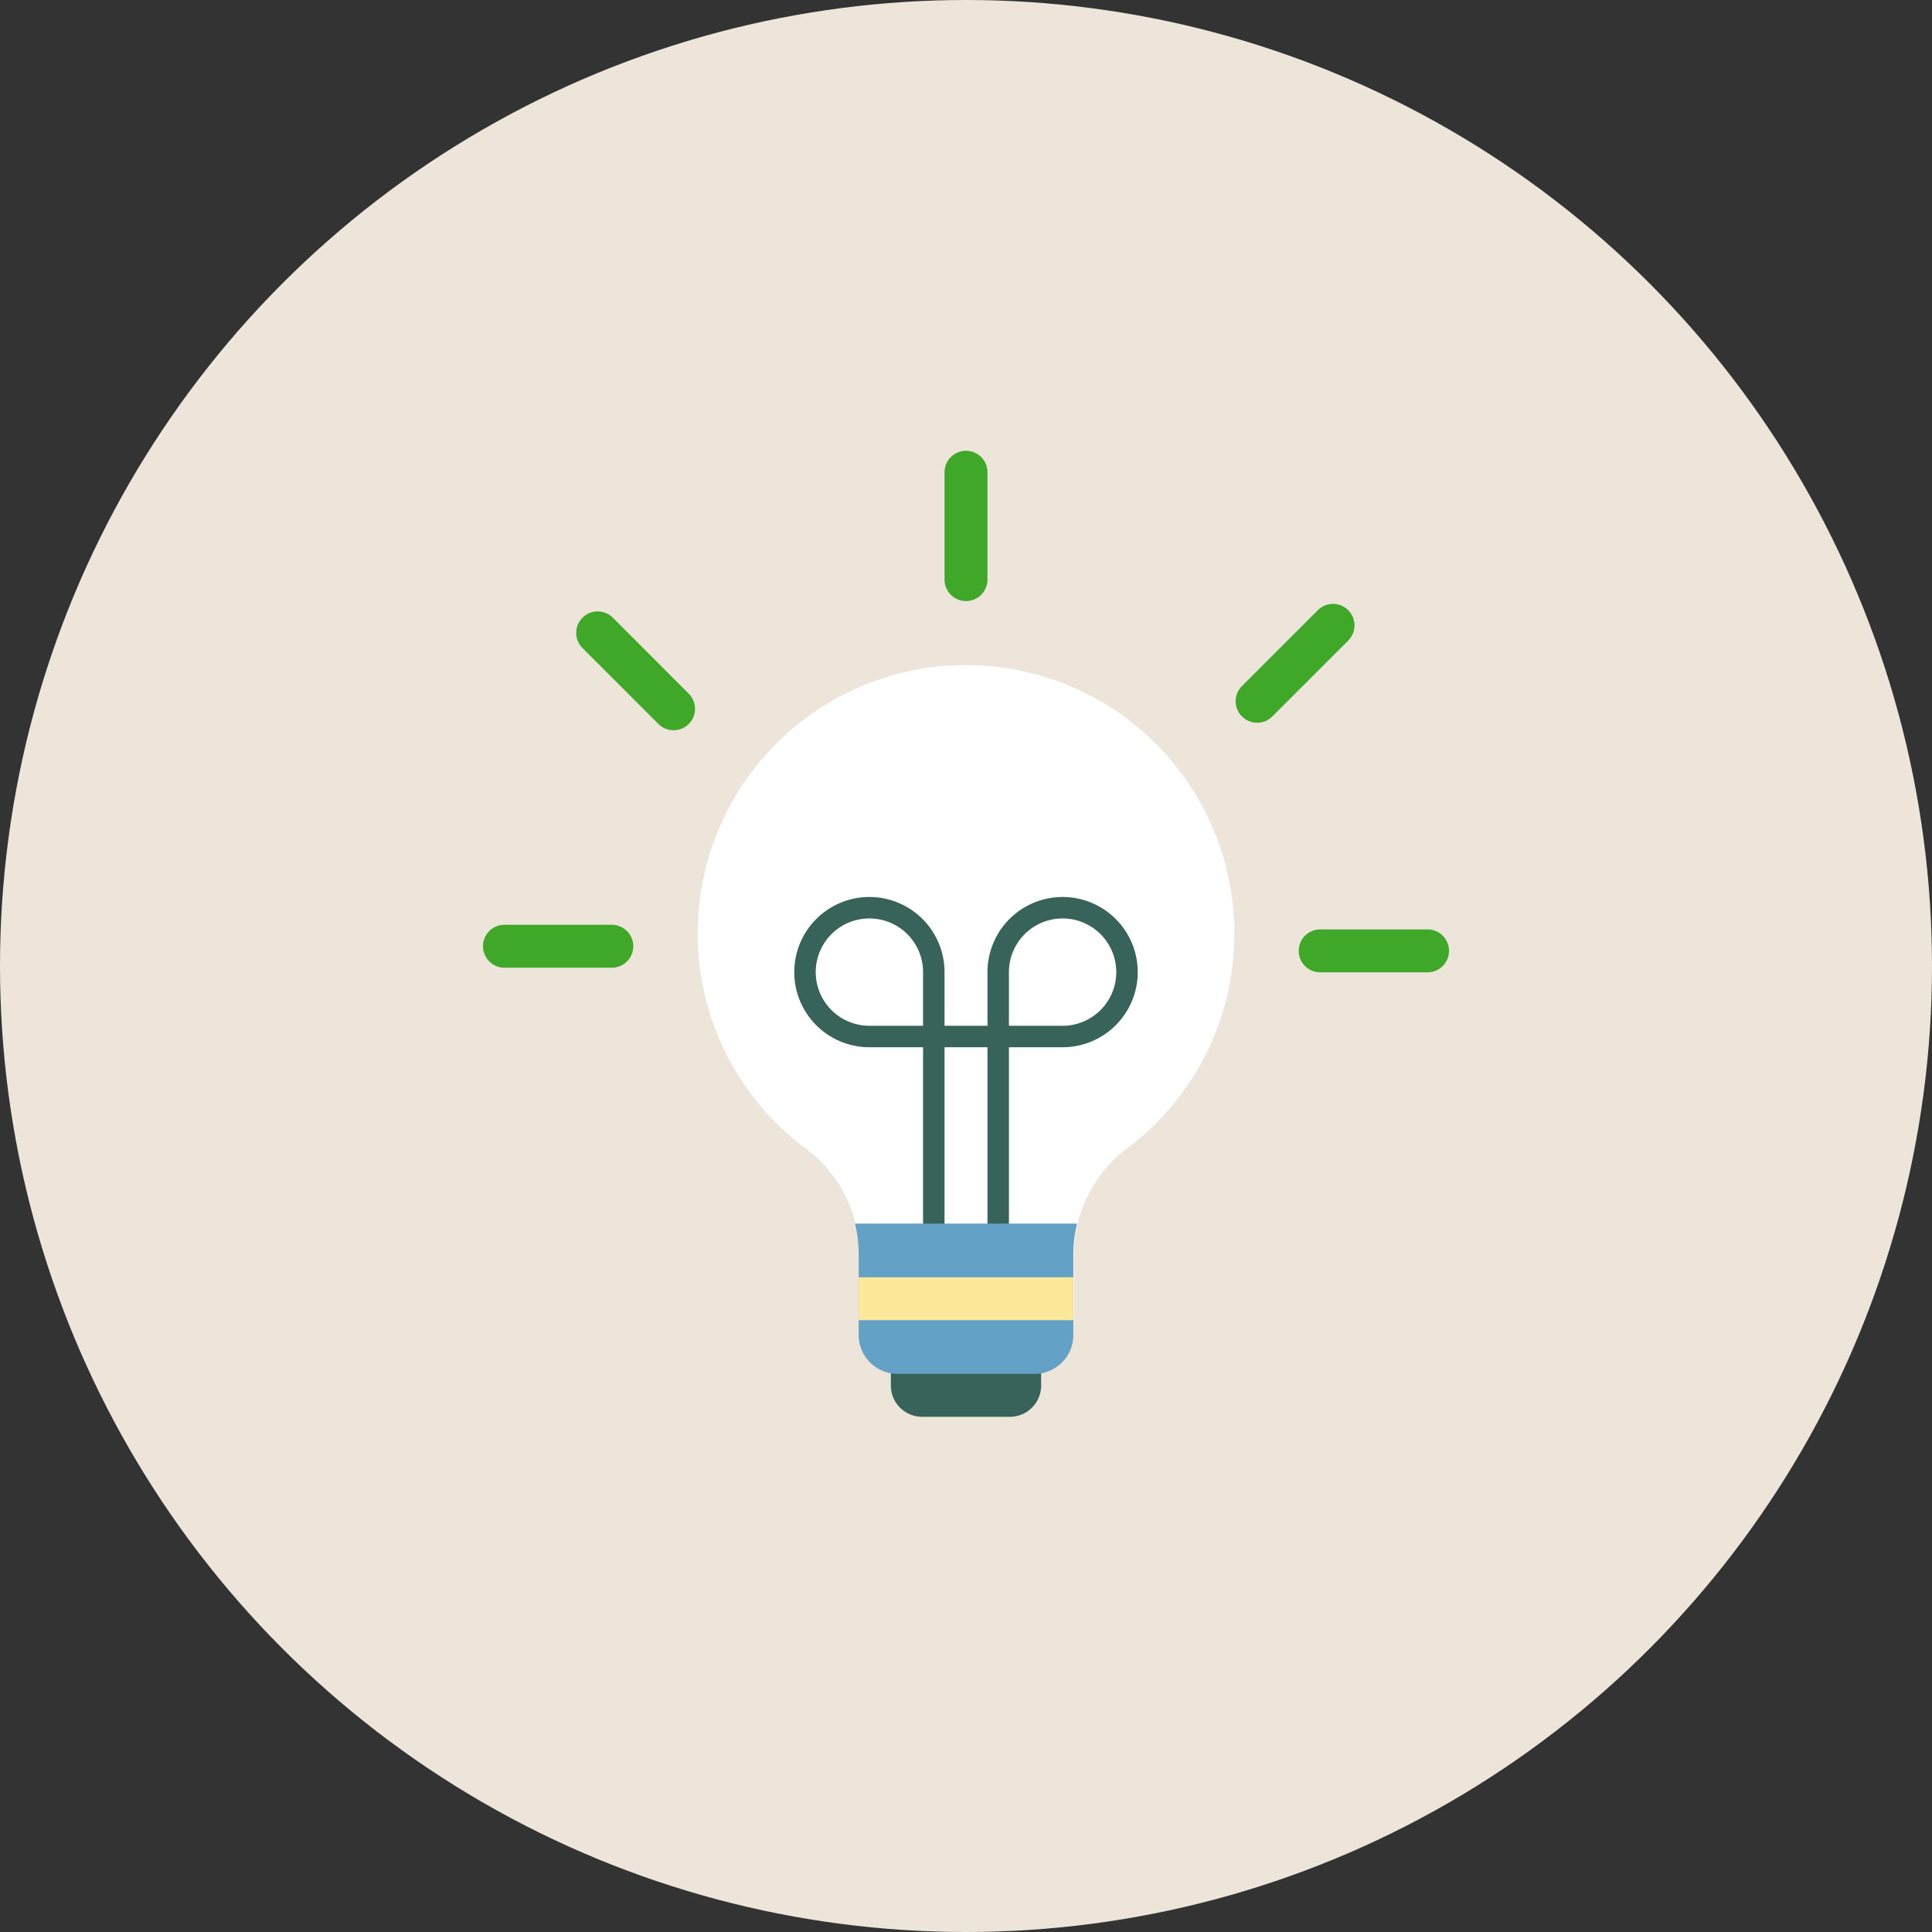
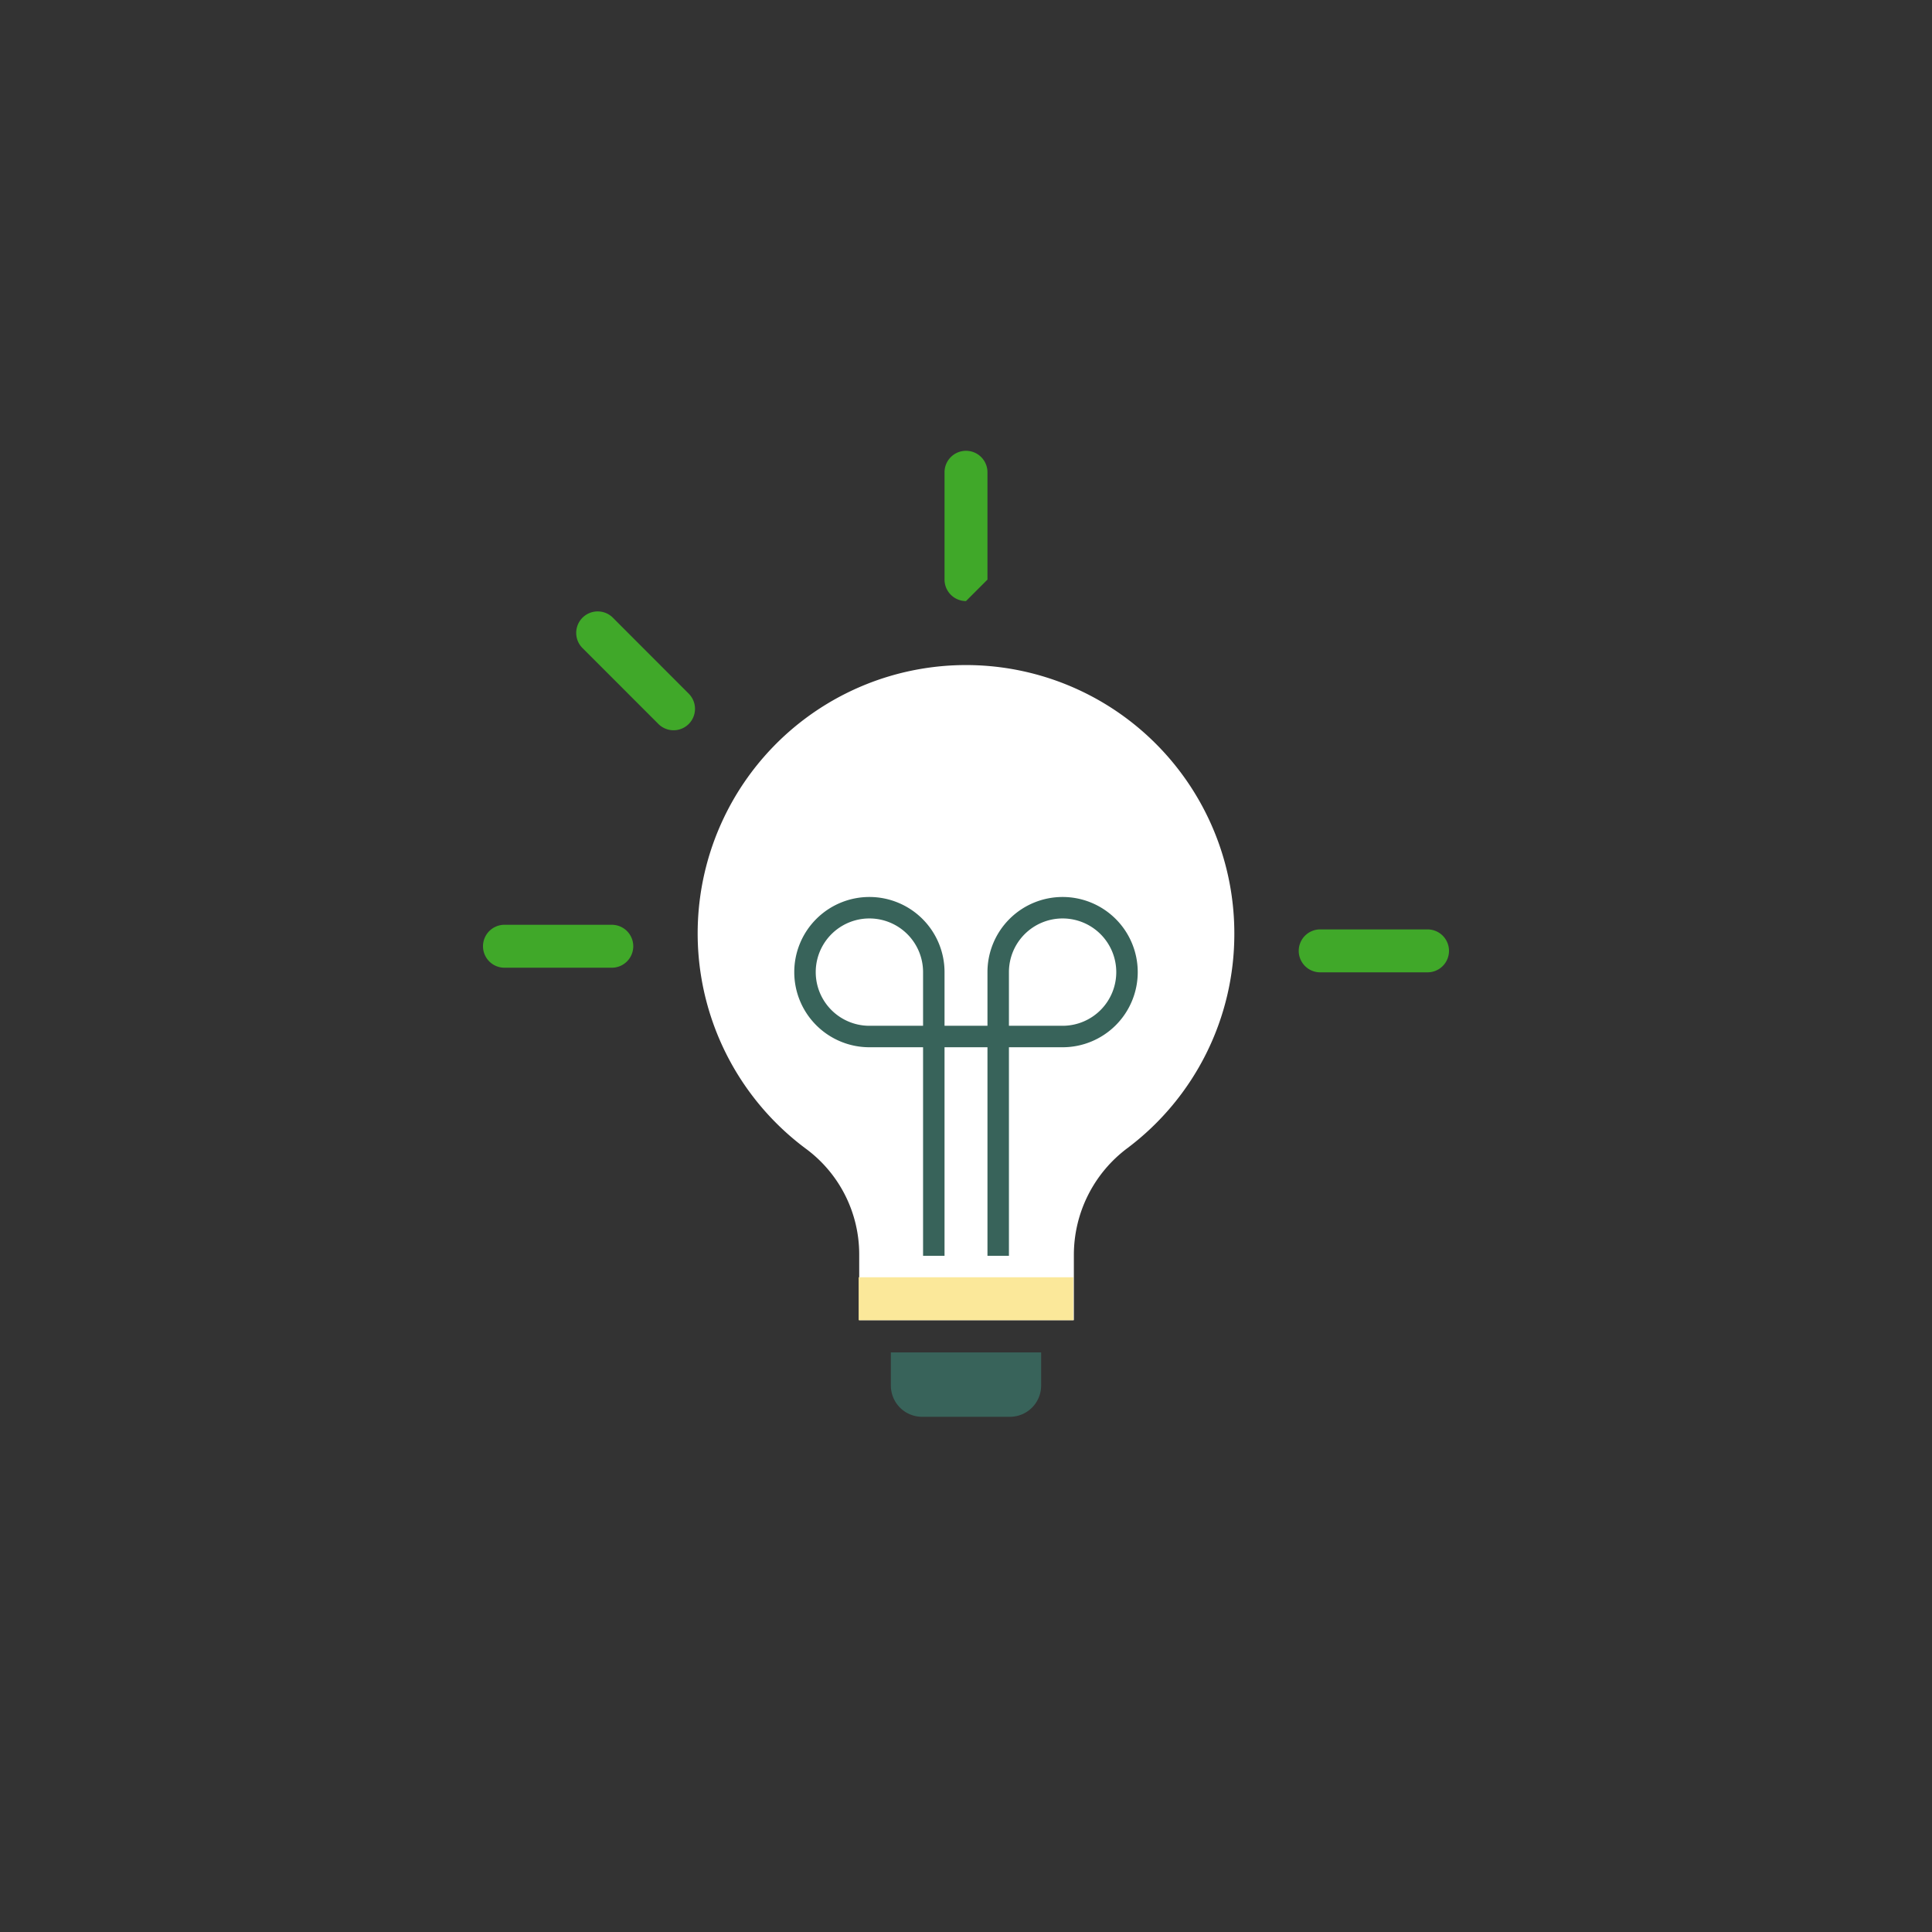
<svg xmlns="http://www.w3.org/2000/svg" viewBox="0 0 180 180">
  <rect x="0" y="0" width="180" height="180" fill="#333333" stroke="none" />
  <defs>
    <style>.cls-1{fill:#ede5da;}.cls-2{fill:#40a829;}.cls-3{fill:#fff;}.cls-4{fill:#38635a;}.cls-5{fill:#64a1c6;}.cls-6{fill:#fbe89a;}</style>
  </defs>
  <title>LightBulb_2</title>
  <g id="BG">
-     <circle class="cls-1" cx="90" cy="90" r="90" />
-   </g>
+     </g>
  <g id="Icons">
-     <path class="cls-2" d="M90,56a2,2,0,0,1-2-2V44a2,2,0,0,1,4,0V54A2,2,0,0,1,90,56Z" />
+     <path class="cls-2" d="M90,56a2,2,0,0,1-2-2V44a2,2,0,0,1,4,0V54Z" />
    <path class="cls-2" d="M64.17,67.45a2,2,0,0,1-2.83,0l-7.07-7.07a2,2,0,0,1,2.83-2.83l7.07,7.08A2,2,0,0,1,64.17,67.45Z" />
    <path class="cls-2" d="M59,88.16a2,2,0,0,1-2,2H47a2,2,0,0,1,0-4H57A2,2,0,0,1,59,88.16Z" />
    <path class="cls-2" d="M121,88.59a2,2,0,0,1,2-2h10a2,2,0,0,1,0,4H123A2,2,0,0,1,121,88.59Z" />
-     <path class="cls-2" d="M115.71,66.75a2,2,0,0,1,0-2.83l7.07-7.07a2,2,0,0,1,2.83,2.83l-7.07,7.07A2,2,0,0,1,115.71,66.75Z" />
    <path class="cls-3" d="M115,87a25,25,0,1,0-39.95,20,12.23,12.23,0,0,1,5,9.8V123h20v-6.16a12.42,12.42,0,0,1,5-9.88A24.94,24.94,0,0,0,115,87Z" />
    <path class="cls-4" d="M94,117H92V97.57H88V117H86V97.57H81a7,7,0,1,1,7-7v5h4v-5a7,7,0,1,1,7,7H94Zm0-21.43h5a5,5,0,1,0-5-5Zm-13-10a5,5,0,0,0,0,10h5v-5A5,5,0,0,0,81,85.57Z" />
    <path class="cls-4" d="M83,126H97a0,0,0,0,1,0,0v3.09A2.91,2.91,0,0,1,94.09,132H85.91A2.91,2.91,0,0,1,83,129.09V126A0,0,0,0,1,83,126Z" />
-     <path class="cls-5" d="M79.66,114a12.2,12.2,0,0,1,.34,2.84v7.53A3.62,3.62,0,0,0,83.63,128H96.37a3.62,3.62,0,0,0,3.63-3.63v-7.53a11.69,11.69,0,0,1,.35-2.84Z" />
    <rect class="cls-6" x="80" y="119" width="20" height="4" />
  </g>
</svg>